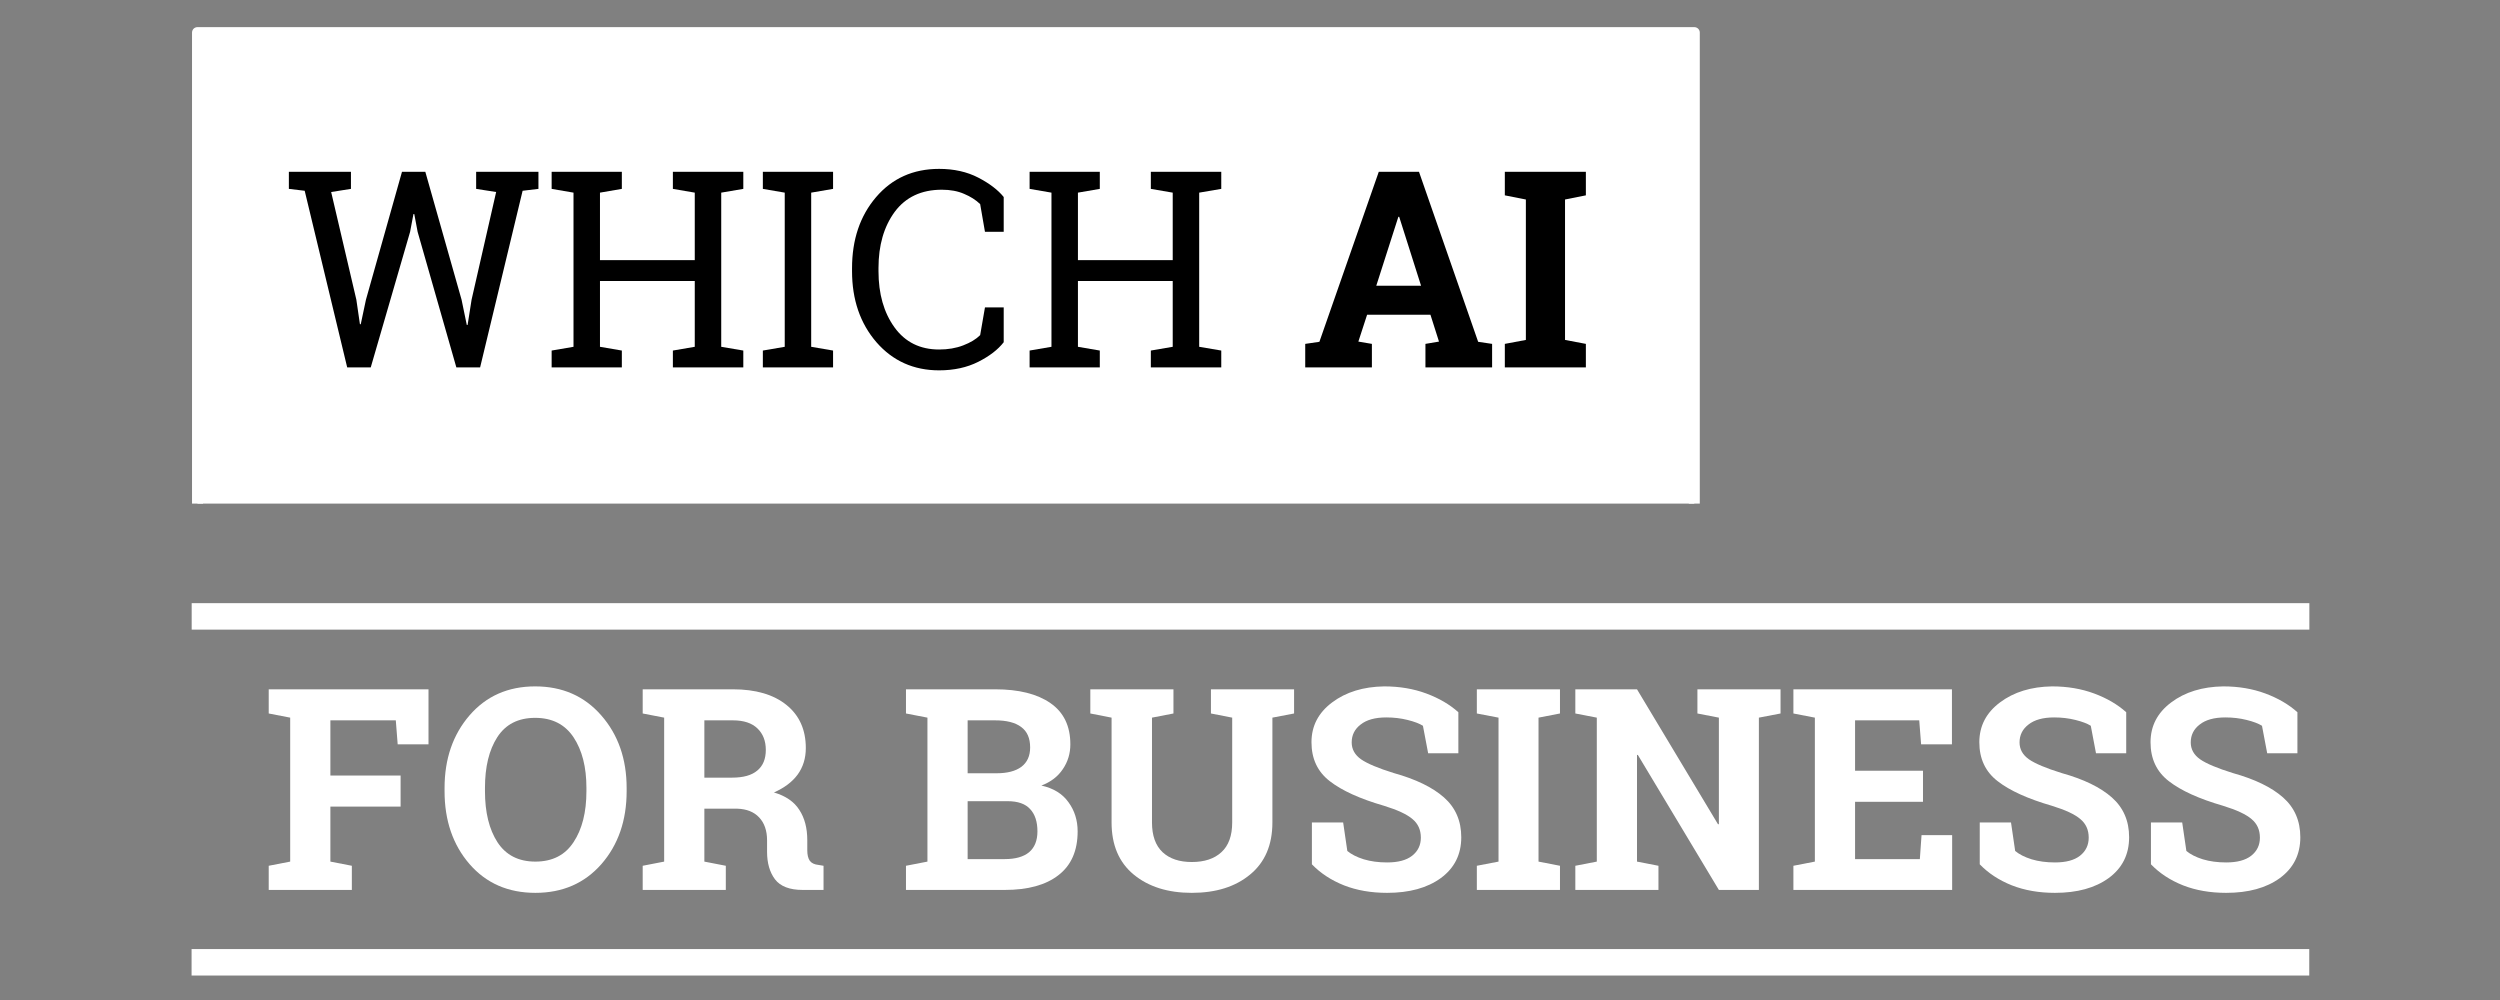
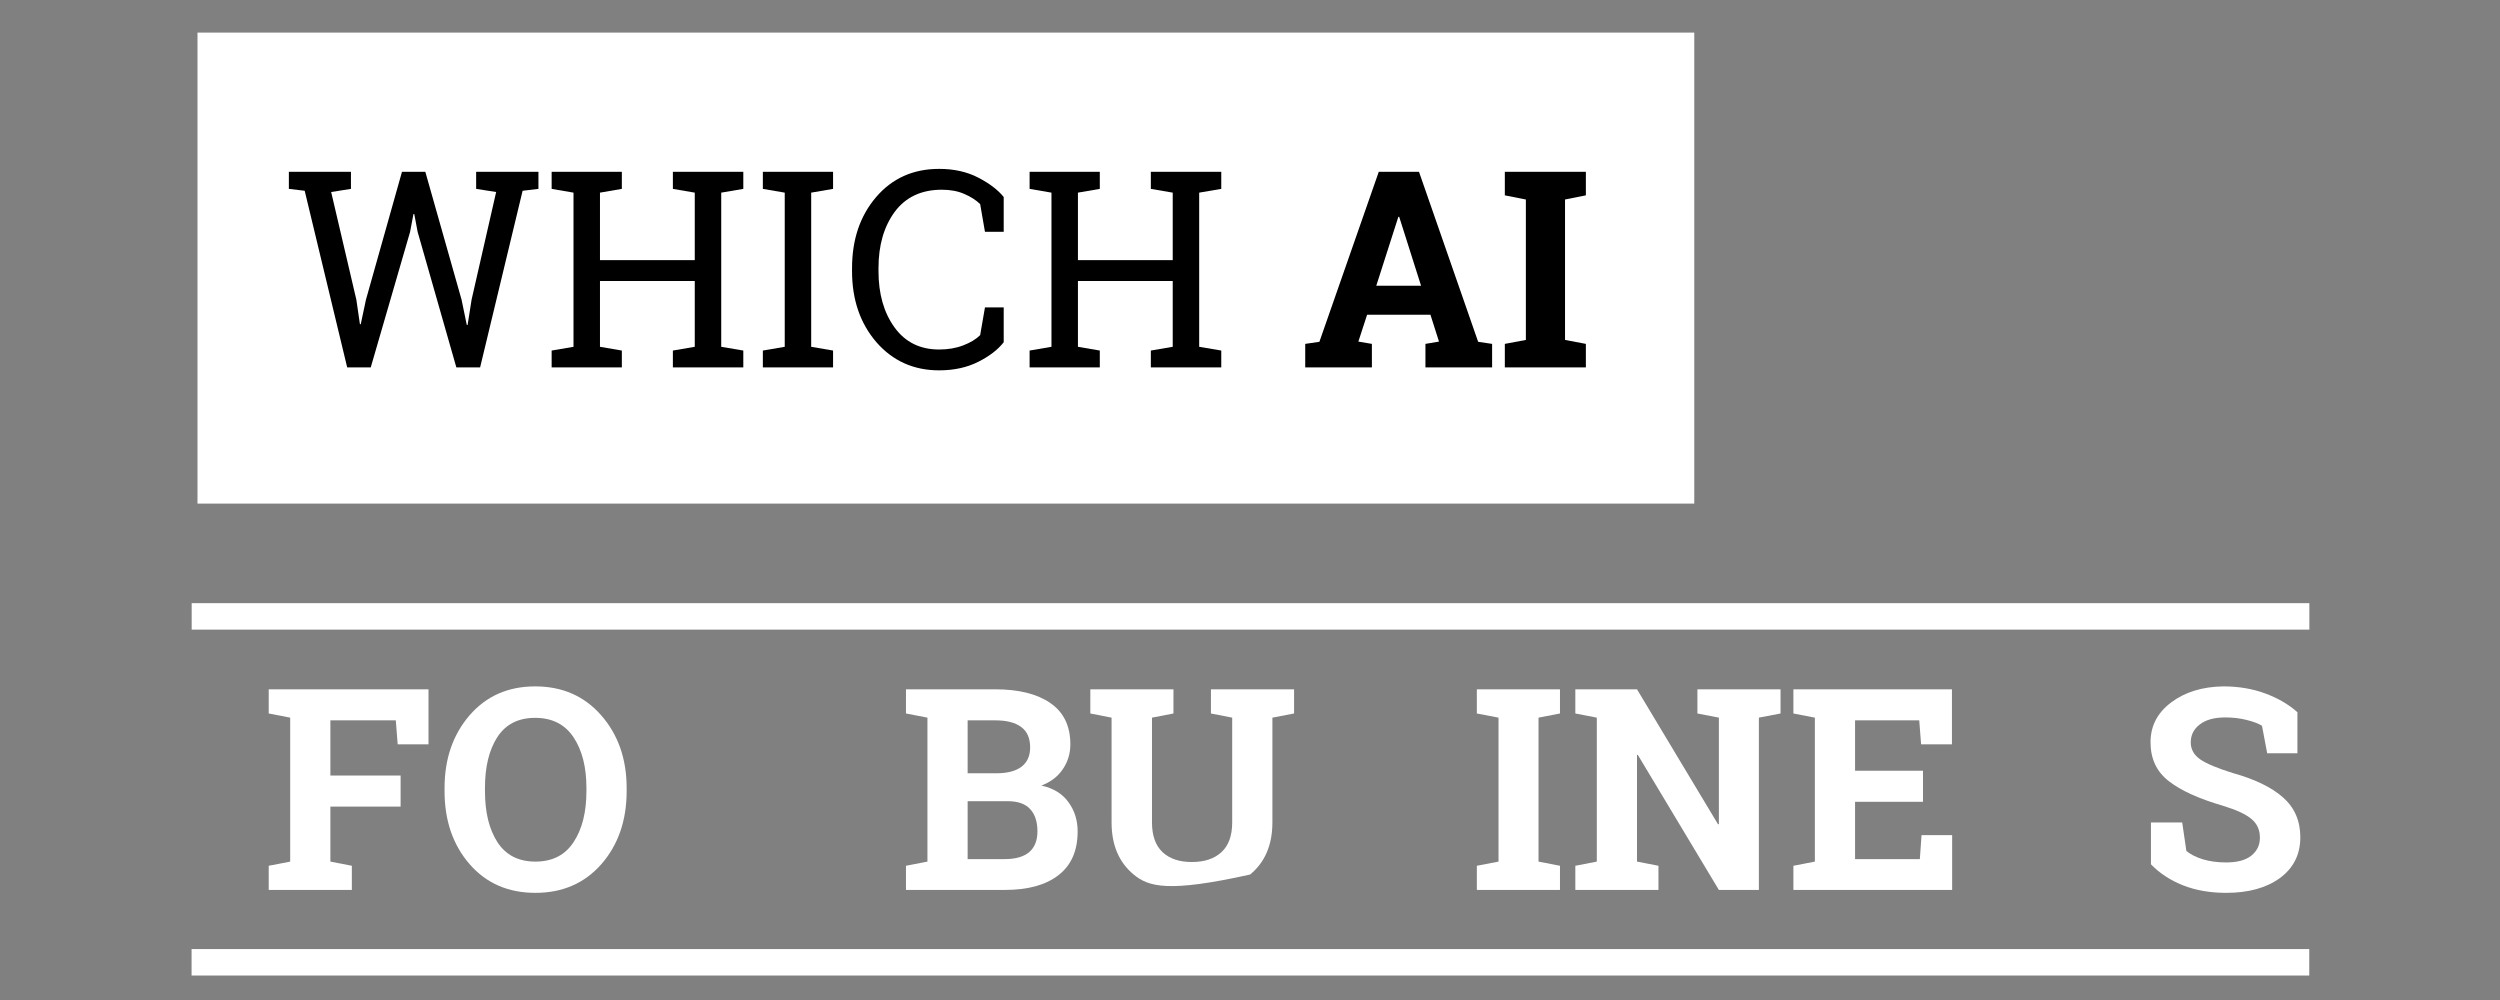
<svg xmlns="http://www.w3.org/2000/svg" width="250" zoomAndPan="magnify" viewBox="0 0 187.5 75" height="100" preserveAspectRatio="xMidYMid meet" version="1.0">
  <rect x="0" y="0" width="187.5" height="75" fill="#808080" stroke="none" />
  <defs>
    <g />
    <clipPath id="494a1722ea">
      <path d="M 14.367 2.035 L 127.52 2.035 L 127.52 37.77 L 14.367 37.77 Z M 14.367 2.035 " clip-rule="nonzero" />
    </clipPath>
  </defs>
  <g clip-path="url(#494a1722ea)">
    <path fill="#ffffff" d="M 14.812 2.445 L 127.07 2.445 L 127.07 63.164 L 14.812 63.164 Z M 14.812 2.445 " fill-opacity="1" fill-rule="nonzero" />
-     <path fill="#ffffff" d="M 127.07 63.574 L 14.812 63.574 C 14.582 63.574 14.402 63.395 14.402 63.164 L 14.402 2.445 C 14.402 2.215 14.582 2.035 14.812 2.035 L 127.07 2.035 C 127.301 2.035 127.484 2.215 127.484 2.445 L 127.484 63.164 C 127.484 63.395 127.301 63.574 127.07 63.574 Z M 15.227 62.754 L 126.66 62.754 L 126.66 2.855 L 15.227 2.855 Z M 15.227 62.754 " fill-opacity="1" fill-rule="nonzero" />
  </g>
  <g fill="#000000" fill-opacity="1">
    <g transform="translate(21.399, 27.557)">
      <g>
        <path d="M 4.922 -13.391 L 3.438 -13.156 L 5.328 -5.078 L 5.594 -3.25 L 5.656 -3.234 L 6.047 -5.078 L 8.75 -14.672 L 10.5 -14.672 L 13.219 -5.078 L 13.609 -3.188 L 13.672 -3.188 L 13.969 -5.078 L 15.812 -13.156 L 14.312 -13.391 L 14.312 -14.672 L 18.984 -14.672 L 18.984 -13.391 L 17.797 -13.25 L 14.609 0 L 12.828 0 L 9.922 -10.172 L 9.672 -11.5 L 9.609 -11.5 L 9.359 -10.172 L 6.406 0 L 4.641 0 L 1.453 -13.25 L 0.266 -13.391 L 0.266 -14.672 L 4.922 -14.672 Z M 4.922 -13.391 " />
      </g>
    </g>
    <g transform="translate(40.654, 27.557)">
      <g>
        <path d="M 0.719 -13.391 L 0.719 -14.672 L 5.984 -14.672 L 5.984 -13.391 L 4.344 -13.109 L 4.344 -8.047 L 11.453 -8.047 L 11.453 -13.109 L 9.812 -13.391 L 9.812 -14.672 L 15.094 -14.672 L 15.094 -13.391 L 13.438 -13.109 L 13.438 -1.547 L 15.094 -1.266 L 15.094 0 L 9.812 0 L 9.812 -1.266 L 11.453 -1.547 L 11.453 -6.484 L 4.344 -6.484 L 4.344 -1.547 L 5.984 -1.266 L 5.984 0 L 0.719 0 L 0.719 -1.266 L 2.359 -1.547 L 2.359 -13.109 Z M 0.719 -13.391 " />
      </g>
    </g>
    <g transform="translate(56.511, 27.557)">
      <g>
        <path d="M 0.703 -13.391 L 0.703 -14.672 L 5.969 -14.672 L 5.969 -13.391 L 4.328 -13.109 L 4.328 -1.547 L 5.969 -1.266 L 5.969 0 L 0.703 0 L 0.703 -1.266 L 2.344 -1.547 L 2.344 -13.109 Z M 0.703 -13.391 " />
      </g>
    </g>
    <g transform="translate(63.184, 27.557)">
      <g>
        <path d="M 12.094 -10.172 L 10.688 -10.172 L 10.328 -12.25 C 10.004 -12.562 9.602 -12.816 9.125 -13.016 C 8.656 -13.223 8.098 -13.328 7.453 -13.328 C 5.922 -13.328 4.742 -12.773 3.922 -11.672 C 3.109 -10.566 2.703 -9.16 2.703 -7.453 L 2.703 -7.219 C 2.703 -5.52 3.102 -4.113 3.906 -3 C 4.707 -1.895 5.82 -1.344 7.25 -1.344 C 7.914 -1.344 8.52 -1.445 9.062 -1.656 C 9.602 -1.863 10.023 -2.117 10.328 -2.422 L 10.688 -4.5 L 12.094 -4.5 L 12.094 -1.891 C 11.664 -1.336 11.031 -0.848 10.188 -0.422 C 9.344 0.004 8.363 0.219 7.25 0.219 C 5.344 0.219 3.773 -0.484 2.547 -1.891 C 1.328 -3.305 0.719 -5.082 0.719 -7.219 L 0.719 -7.438 C 0.719 -9.582 1.316 -11.359 2.516 -12.766 C 3.723 -14.18 5.301 -14.891 7.25 -14.891 C 8.363 -14.891 9.344 -14.672 10.188 -14.234 C 11.031 -13.797 11.664 -13.312 12.094 -12.781 Z M 12.094 -10.172 " />
      </g>
    </g>
    <g transform="translate(76.501, 27.557)">
      <g>
        <path d="M 0.719 -13.391 L 0.719 -14.672 L 5.984 -14.672 L 5.984 -13.391 L 4.344 -13.109 L 4.344 -8.047 L 11.453 -8.047 L 11.453 -13.109 L 9.812 -13.391 L 9.812 -14.672 L 15.094 -14.672 L 15.094 -13.391 L 13.438 -13.109 L 13.438 -1.547 L 15.094 -1.266 L 15.094 0 L 9.812 0 L 9.812 -1.266 L 11.453 -1.547 L 11.453 -6.484 L 4.344 -6.484 L 4.344 -1.547 L 5.984 -1.266 L 5.984 0 L 0.719 0 L 0.719 -1.266 L 2.359 -1.547 L 2.359 -13.109 Z M 0.719 -13.391 " />
      </g>
    </g>
    <g transform="translate(92.358, 27.557)">
      <g />
    </g>
  </g>
  <g fill="#000000" fill-opacity="1">
    <g transform="translate(97.486, 27.557)">
      <g>
        <path d="M 0.406 -1.766 L 1.469 -1.922 L 5.922 -14.672 L 8.938 -14.672 L 13.375 -1.922 L 14.422 -1.766 L 14.422 0 L 9.422 0 L 9.422 -1.766 L 10.438 -1.938 L 9.797 -3.953 L 5.047 -3.953 L 4.391 -1.938 L 5.406 -1.766 L 5.406 0 L 0.406 0 Z M 5.734 -6.125 L 9.094 -6.125 L 7.453 -11.297 L 7.391 -11.297 Z M 5.734 -6.125 " />
      </g>
    </g>
    <g transform="translate(112.315, 27.557)">
      <g>
        <path d="M 0.547 -12.906 L 0.547 -14.672 L 6.625 -14.672 L 6.625 -12.906 L 5.062 -12.594 L 5.062 -2.062 L 6.625 -1.766 L 6.625 0 L 0.547 0 L 0.547 -1.766 L 2.125 -2.062 L 2.125 -12.594 Z M 0.547 -12.906 " />
      </g>
    </g>
  </g>
  <g fill="#ffffff" fill-opacity="1">
    <g transform="translate(19.576, 66.745)">
      <g>
        <path d="M 0.578 -1.812 L 2.188 -2.125 L 2.188 -12.922 L 0.578 -13.234 L 0.578 -15.047 L 12.562 -15.047 L 12.562 -10.922 L 10.25 -10.922 L 10.109 -12.719 L 5.203 -12.719 L 5.203 -8.578 L 10.469 -8.578 L 10.469 -6.25 L 5.203 -6.25 L 5.203 -2.125 L 6.812 -1.812 L 6.812 0 L 0.578 0 Z M 0.578 -1.812 " />
      </g>
    </g>
  </g>
  <g fill="#ffffff" fill-opacity="1">
    <g transform="translate(32.654, 66.745)">
      <g>
        <path d="M 14.344 -7.406 C 14.344 -5.207 13.711 -3.383 12.453 -1.938 C 11.191 -0.5 9.539 0.219 7.5 0.219 C 5.457 0.219 3.812 -0.5 2.562 -1.938 C 1.312 -3.383 0.688 -5.207 0.688 -7.406 L 0.688 -7.641 C 0.688 -9.828 1.312 -11.645 2.562 -13.094 C 3.812 -14.539 5.453 -15.266 7.484 -15.266 C 9.523 -15.266 11.176 -14.539 12.438 -13.094 C 13.707 -11.645 14.344 -9.828 14.344 -7.641 Z M 11.328 -7.656 C 11.328 -9.219 11.004 -10.484 10.359 -11.453 C 9.711 -12.422 8.754 -12.906 7.484 -12.906 C 6.211 -12.906 5.266 -12.422 4.641 -11.453 C 4.023 -10.492 3.719 -9.227 3.719 -7.656 L 3.719 -7.406 C 3.719 -5.82 4.031 -4.547 4.656 -3.578 C 5.289 -2.609 6.238 -2.125 7.5 -2.125 C 8.77 -2.125 9.723 -2.609 10.359 -3.578 C 11.004 -4.547 11.328 -5.82 11.328 -7.406 Z M 11.328 -7.656 " />
      </g>
    </g>
  </g>
  <g fill="#ffffff" fill-opacity="1">
    <g transform="translate(47.624, 66.745)">
      <g>
-         <path d="M 7.344 -15.047 C 9.051 -15.047 10.391 -14.656 11.359 -13.875 C 12.328 -13.094 12.812 -12.016 12.812 -10.641 C 12.812 -9.879 12.609 -9.219 12.203 -8.656 C 11.797 -8.102 11.203 -7.656 10.422 -7.312 C 11.305 -7.051 11.941 -6.613 12.328 -6 C 12.723 -5.395 12.922 -4.641 12.922 -3.734 L 12.922 -2.969 C 12.922 -2.633 12.984 -2.375 13.109 -2.188 C 13.242 -2.008 13.461 -1.906 13.766 -1.875 L 14.141 -1.812 L 14.141 0 L 12.578 0 C 11.598 0 10.906 -0.266 10.5 -0.797 C 10.102 -1.328 9.906 -2.016 9.906 -2.859 L 9.906 -3.719 C 9.906 -4.445 9.707 -5.02 9.312 -5.438 C 8.926 -5.852 8.379 -6.07 7.672 -6.094 L 5.203 -6.094 L 5.203 -2.125 L 6.812 -1.812 L 6.812 0 L 0.578 0 L 0.578 -1.812 L 2.188 -2.125 L 2.188 -12.922 L 0.578 -13.234 L 0.578 -15.047 Z M 5.203 -8.422 L 7.281 -8.422 C 8.125 -8.422 8.754 -8.598 9.172 -8.953 C 9.598 -9.305 9.812 -9.82 9.812 -10.5 C 9.812 -11.176 9.602 -11.711 9.188 -12.109 C 8.77 -12.516 8.156 -12.719 7.344 -12.719 L 5.203 -12.719 Z M 5.203 -8.422 " />
-       </g>
+         </g>
    </g>
  </g>
  <g fill="#ffffff" fill-opacity="1">
    <g transform="translate(62.18, 66.745)">
      <g />
    </g>
  </g>
  <g fill="#ffffff" fill-opacity="1">
    <g transform="translate(67.37, 66.745)">
      <g>
        <path d="M 7.266 -15.047 C 9.035 -15.047 10.414 -14.703 11.406 -14.016 C 12.406 -13.328 12.906 -12.297 12.906 -10.922 C 12.906 -10.234 12.719 -9.613 12.344 -9.062 C 11.977 -8.508 11.441 -8.098 10.734 -7.828 C 11.641 -7.629 12.316 -7.211 12.766 -6.578 C 13.223 -5.953 13.453 -5.223 13.453 -4.391 C 13.453 -2.941 12.973 -1.848 12.016 -1.109 C 11.066 -0.367 9.723 0 7.984 0 L 0.578 0 L 0.578 -1.812 L 2.188 -2.125 L 2.188 -12.922 L 0.578 -13.234 L 0.578 -15.047 Z M 5.203 -6.656 L 5.203 -2.312 L 7.984 -2.312 C 8.785 -2.312 9.395 -2.484 9.812 -2.828 C 10.227 -3.18 10.438 -3.703 10.438 -4.391 C 10.438 -5.117 10.254 -5.676 9.891 -6.062 C 9.535 -6.457 8.973 -6.656 8.203 -6.656 Z M 5.203 -8.75 L 7.375 -8.75 C 8.176 -8.75 8.797 -8.91 9.234 -9.234 C 9.672 -9.566 9.891 -10.051 9.891 -10.688 C 9.891 -11.383 9.664 -11.895 9.219 -12.219 C 8.781 -12.551 8.129 -12.719 7.266 -12.719 L 5.203 -12.719 Z M 5.203 -8.75 " />
      </g>
    </g>
  </g>
  <g fill="#ffffff" fill-opacity="1">
    <g transform="translate(81.368, 66.745)">
      <g>
-         <path d="M 6.641 -15.047 L 6.641 -13.234 L 5.031 -12.922 L 5.031 -5.062 C 5.031 -4.07 5.297 -3.328 5.828 -2.828 C 6.359 -2.336 7.086 -2.094 8.016 -2.094 C 8.961 -2.094 9.703 -2.336 10.234 -2.828 C 10.773 -3.316 11.047 -4.062 11.047 -5.062 L 11.047 -12.922 L 9.453 -13.234 L 9.453 -15.047 L 15.688 -15.047 L 15.688 -13.234 L 14.062 -12.922 L 14.062 -5.062 C 14.062 -3.375 13.504 -2.07 12.391 -1.156 C 11.285 -0.238 9.828 0.219 8.016 0.219 C 6.223 0.219 4.77 -0.238 3.656 -1.156 C 2.551 -2.07 2 -3.375 2 -5.062 L 2 -12.922 L 0.406 -13.234 L 0.406 -15.047 Z M 6.641 -15.047 " />
+         <path d="M 6.641 -15.047 L 6.641 -13.234 L 5.031 -12.922 L 5.031 -5.062 C 5.031 -4.07 5.297 -3.328 5.828 -2.828 C 6.359 -2.336 7.086 -2.094 8.016 -2.094 C 8.961 -2.094 9.703 -2.336 10.234 -2.828 C 10.773 -3.316 11.047 -4.062 11.047 -5.062 L 11.047 -12.922 L 9.453 -13.234 L 9.453 -15.047 L 15.688 -15.047 L 15.688 -13.234 L 14.062 -12.922 L 14.062 -5.062 C 14.062 -3.375 13.504 -2.07 12.391 -1.156 C 6.223 0.219 4.77 -0.238 3.656 -1.156 C 2.551 -2.07 2 -3.375 2 -5.062 L 2 -12.922 L 0.406 -13.234 L 0.406 -15.047 Z M 6.641 -15.047 " />
      </g>
    </g>
  </g>
  <g fill="#ffffff" fill-opacity="1">
    <g transform="translate(97.361, 66.745)">
      <g>
-         <path d="M 12.016 -10.25 L 9.75 -10.25 L 9.359 -12.312 C 9.098 -12.477 8.711 -12.625 8.203 -12.75 C 7.703 -12.875 7.172 -12.938 6.609 -12.938 C 5.773 -12.938 5.133 -12.758 4.688 -12.406 C 4.238 -12.062 4.016 -11.613 4.016 -11.062 C 4.016 -10.551 4.25 -10.129 4.719 -9.797 C 5.188 -9.473 6.004 -9.129 7.172 -8.766 C 8.828 -8.305 10.082 -7.695 10.938 -6.938 C 11.801 -6.176 12.234 -5.18 12.234 -3.953 C 12.234 -2.66 11.723 -1.641 10.703 -0.891 C 9.68 -0.148 8.336 0.219 6.672 0.219 C 5.473 0.219 4.395 0.031 3.438 -0.344 C 2.477 -0.727 1.676 -1.254 1.031 -1.922 L 1.031 -5.062 L 3.375 -5.062 L 3.688 -2.922 C 3.988 -2.672 4.398 -2.461 4.922 -2.297 C 5.441 -2.141 6.023 -2.062 6.672 -2.062 C 7.492 -2.062 8.117 -2.227 8.547 -2.562 C 8.984 -2.906 9.203 -3.359 9.203 -3.922 C 9.203 -4.504 8.992 -4.969 8.578 -5.312 C 8.172 -5.664 7.457 -6 6.438 -6.312 C 4.645 -6.832 3.289 -7.445 2.375 -8.156 C 1.457 -8.863 1 -9.836 1 -11.078 C 1 -12.297 1.516 -13.289 2.547 -14.062 C 3.586 -14.844 4.891 -15.242 6.453 -15.266 C 7.609 -15.266 8.66 -15.086 9.609 -14.734 C 10.566 -14.379 11.367 -13.91 12.016 -13.328 Z M 12.016 -10.25 " />
-       </g>
+         </g>
    </g>
  </g>
  <g fill="#ffffff" fill-opacity="1">
    <g transform="translate(110.201, 66.745)">
      <g>
        <path d="M 0.562 -13.234 L 0.562 -15.047 L 6.797 -15.047 L 6.797 -13.234 L 5.188 -12.922 L 5.188 -2.125 L 6.797 -1.812 L 6.797 0 L 0.562 0 L 0.562 -1.812 L 2.188 -2.125 L 2.188 -12.922 Z M 0.562 -13.234 " />
      </g>
    </g>
  </g>
  <g fill="#ffffff" fill-opacity="1">
    <g transform="translate(117.572, 66.745)">
      <g>
        <path d="M 15.969 -15.047 L 15.969 -13.234 L 14.344 -12.922 L 14.344 0 L 11.344 0 L 5.266 -10.125 L 5.203 -10.125 L 5.203 -2.125 L 6.812 -1.812 L 6.812 0 L 0.578 0 L 0.578 -1.812 L 2.188 -2.125 L 2.188 -12.922 L 0.578 -13.234 L 0.578 -15.047 L 5.203 -15.047 L 11.281 -4.922 L 11.344 -4.938 L 11.344 -12.922 L 9.734 -13.234 L 9.734 -15.047 Z M 15.969 -15.047 " />
      </g>
    </g>
  </g>
  <g fill="#ffffff" fill-opacity="1">
    <g transform="translate(133.927, 66.745)">
      <g>
        <path d="M 10.297 -6.609 L 5.203 -6.609 L 5.203 -2.312 L 10.062 -2.312 L 10.188 -4.109 L 12.484 -4.109 L 12.484 0 L 0.578 0 L 0.578 -1.812 L 2.188 -2.125 L 2.188 -12.922 L 0.578 -13.234 L 0.578 -15.047 L 12.469 -15.047 L 12.469 -10.922 L 10.156 -10.922 L 10.016 -12.719 L 5.203 -12.719 L 5.203 -8.938 L 10.297 -8.938 Z M 10.297 -6.609 " />
      </g>
    </g>
  </g>
  <g fill="#ffffff" fill-opacity="1">
    <g transform="translate(147.45, 66.745)">
      <g>
-         <path d="M 12.016 -10.25 L 9.75 -10.25 L 9.359 -12.312 C 9.098 -12.477 8.711 -12.625 8.203 -12.75 C 7.703 -12.875 7.172 -12.938 6.609 -12.938 C 5.773 -12.938 5.133 -12.758 4.688 -12.406 C 4.238 -12.062 4.016 -11.613 4.016 -11.062 C 4.016 -10.551 4.25 -10.129 4.719 -9.797 C 5.188 -9.473 6.004 -9.129 7.172 -8.766 C 8.828 -8.305 10.082 -7.695 10.938 -6.938 C 11.801 -6.176 12.234 -5.18 12.234 -3.953 C 12.234 -2.66 11.723 -1.641 10.703 -0.891 C 9.68 -0.148 8.336 0.219 6.672 0.219 C 5.473 0.219 4.395 0.031 3.438 -0.344 C 2.477 -0.727 1.676 -1.254 1.031 -1.922 L 1.031 -5.062 L 3.375 -5.062 L 3.688 -2.922 C 3.988 -2.672 4.398 -2.461 4.922 -2.297 C 5.441 -2.141 6.023 -2.062 6.672 -2.062 C 7.492 -2.062 8.117 -2.227 8.547 -2.562 C 8.984 -2.906 9.203 -3.359 9.203 -3.922 C 9.203 -4.504 8.992 -4.969 8.578 -5.312 C 8.172 -5.664 7.457 -6 6.438 -6.312 C 4.645 -6.832 3.289 -7.445 2.375 -8.156 C 1.457 -8.863 1 -9.836 1 -11.078 C 1 -12.297 1.516 -13.289 2.547 -14.062 C 3.586 -14.844 4.891 -15.242 6.453 -15.266 C 7.609 -15.266 8.66 -15.086 9.609 -14.734 C 10.566 -14.379 11.367 -13.91 12.016 -13.328 Z M 12.016 -10.25 " />
-       </g>
+         </g>
    </g>
  </g>
  <g fill="#ffffff" fill-opacity="1">
    <g transform="translate(160.29, 66.745)">
      <g>
        <path d="M 12.016 -10.25 L 9.75 -10.25 L 9.359 -12.312 C 9.098 -12.477 8.711 -12.625 8.203 -12.75 C 7.703 -12.875 7.172 -12.938 6.609 -12.938 C 5.773 -12.938 5.133 -12.758 4.688 -12.406 C 4.238 -12.062 4.016 -11.613 4.016 -11.062 C 4.016 -10.551 4.25 -10.129 4.719 -9.797 C 5.188 -9.473 6.004 -9.129 7.172 -8.766 C 8.828 -8.305 10.082 -7.695 10.938 -6.938 C 11.801 -6.176 12.234 -5.18 12.234 -3.953 C 12.234 -2.66 11.723 -1.641 10.703 -0.891 C 9.68 -0.148 8.336 0.219 6.672 0.219 C 5.473 0.219 4.395 0.031 3.438 -0.344 C 2.477 -0.727 1.676 -1.254 1.031 -1.922 L 1.031 -5.062 L 3.375 -5.062 L 3.688 -2.922 C 3.988 -2.672 4.398 -2.461 4.922 -2.297 C 5.441 -2.141 6.023 -2.062 6.672 -2.062 C 7.492 -2.062 8.117 -2.227 8.547 -2.562 C 8.984 -2.906 9.203 -3.359 9.203 -3.922 C 9.203 -4.504 8.992 -4.969 8.578 -5.312 C 8.172 -5.664 7.457 -6 6.438 -6.312 C 4.645 -6.832 3.289 -7.445 2.375 -8.156 C 1.457 -8.863 1 -9.836 1 -11.078 C 1 -12.297 1.516 -13.289 2.547 -14.062 C 3.586 -14.844 4.891 -15.242 6.453 -15.266 C 7.609 -15.266 8.66 -15.086 9.609 -14.734 C 10.566 -14.379 11.367 -13.91 12.016 -13.328 Z M 12.016 -10.25 " />
      </g>
    </g>
  </g>
  <path stroke-linecap="butt" transform="matrix(1.986, 0, -0, 1.985, 14.374, 45.239)" fill="none" stroke-linejoin="miter" d="M 0.001 0.499 L 79.974 0.499 " stroke="#ffffff" stroke-width="1" stroke-opacity="1" stroke-miterlimit="4" />
  <path stroke-linecap="butt" transform="matrix(1.986, 0, -0, 1.985, 14.366, 71.178)" fill="none" stroke-linejoin="miter" d="M 0.001 0.501 L 79.974 0.501 " stroke="#ffffff" stroke-width="1" stroke-opacity="1" stroke-miterlimit="4" />
</svg>